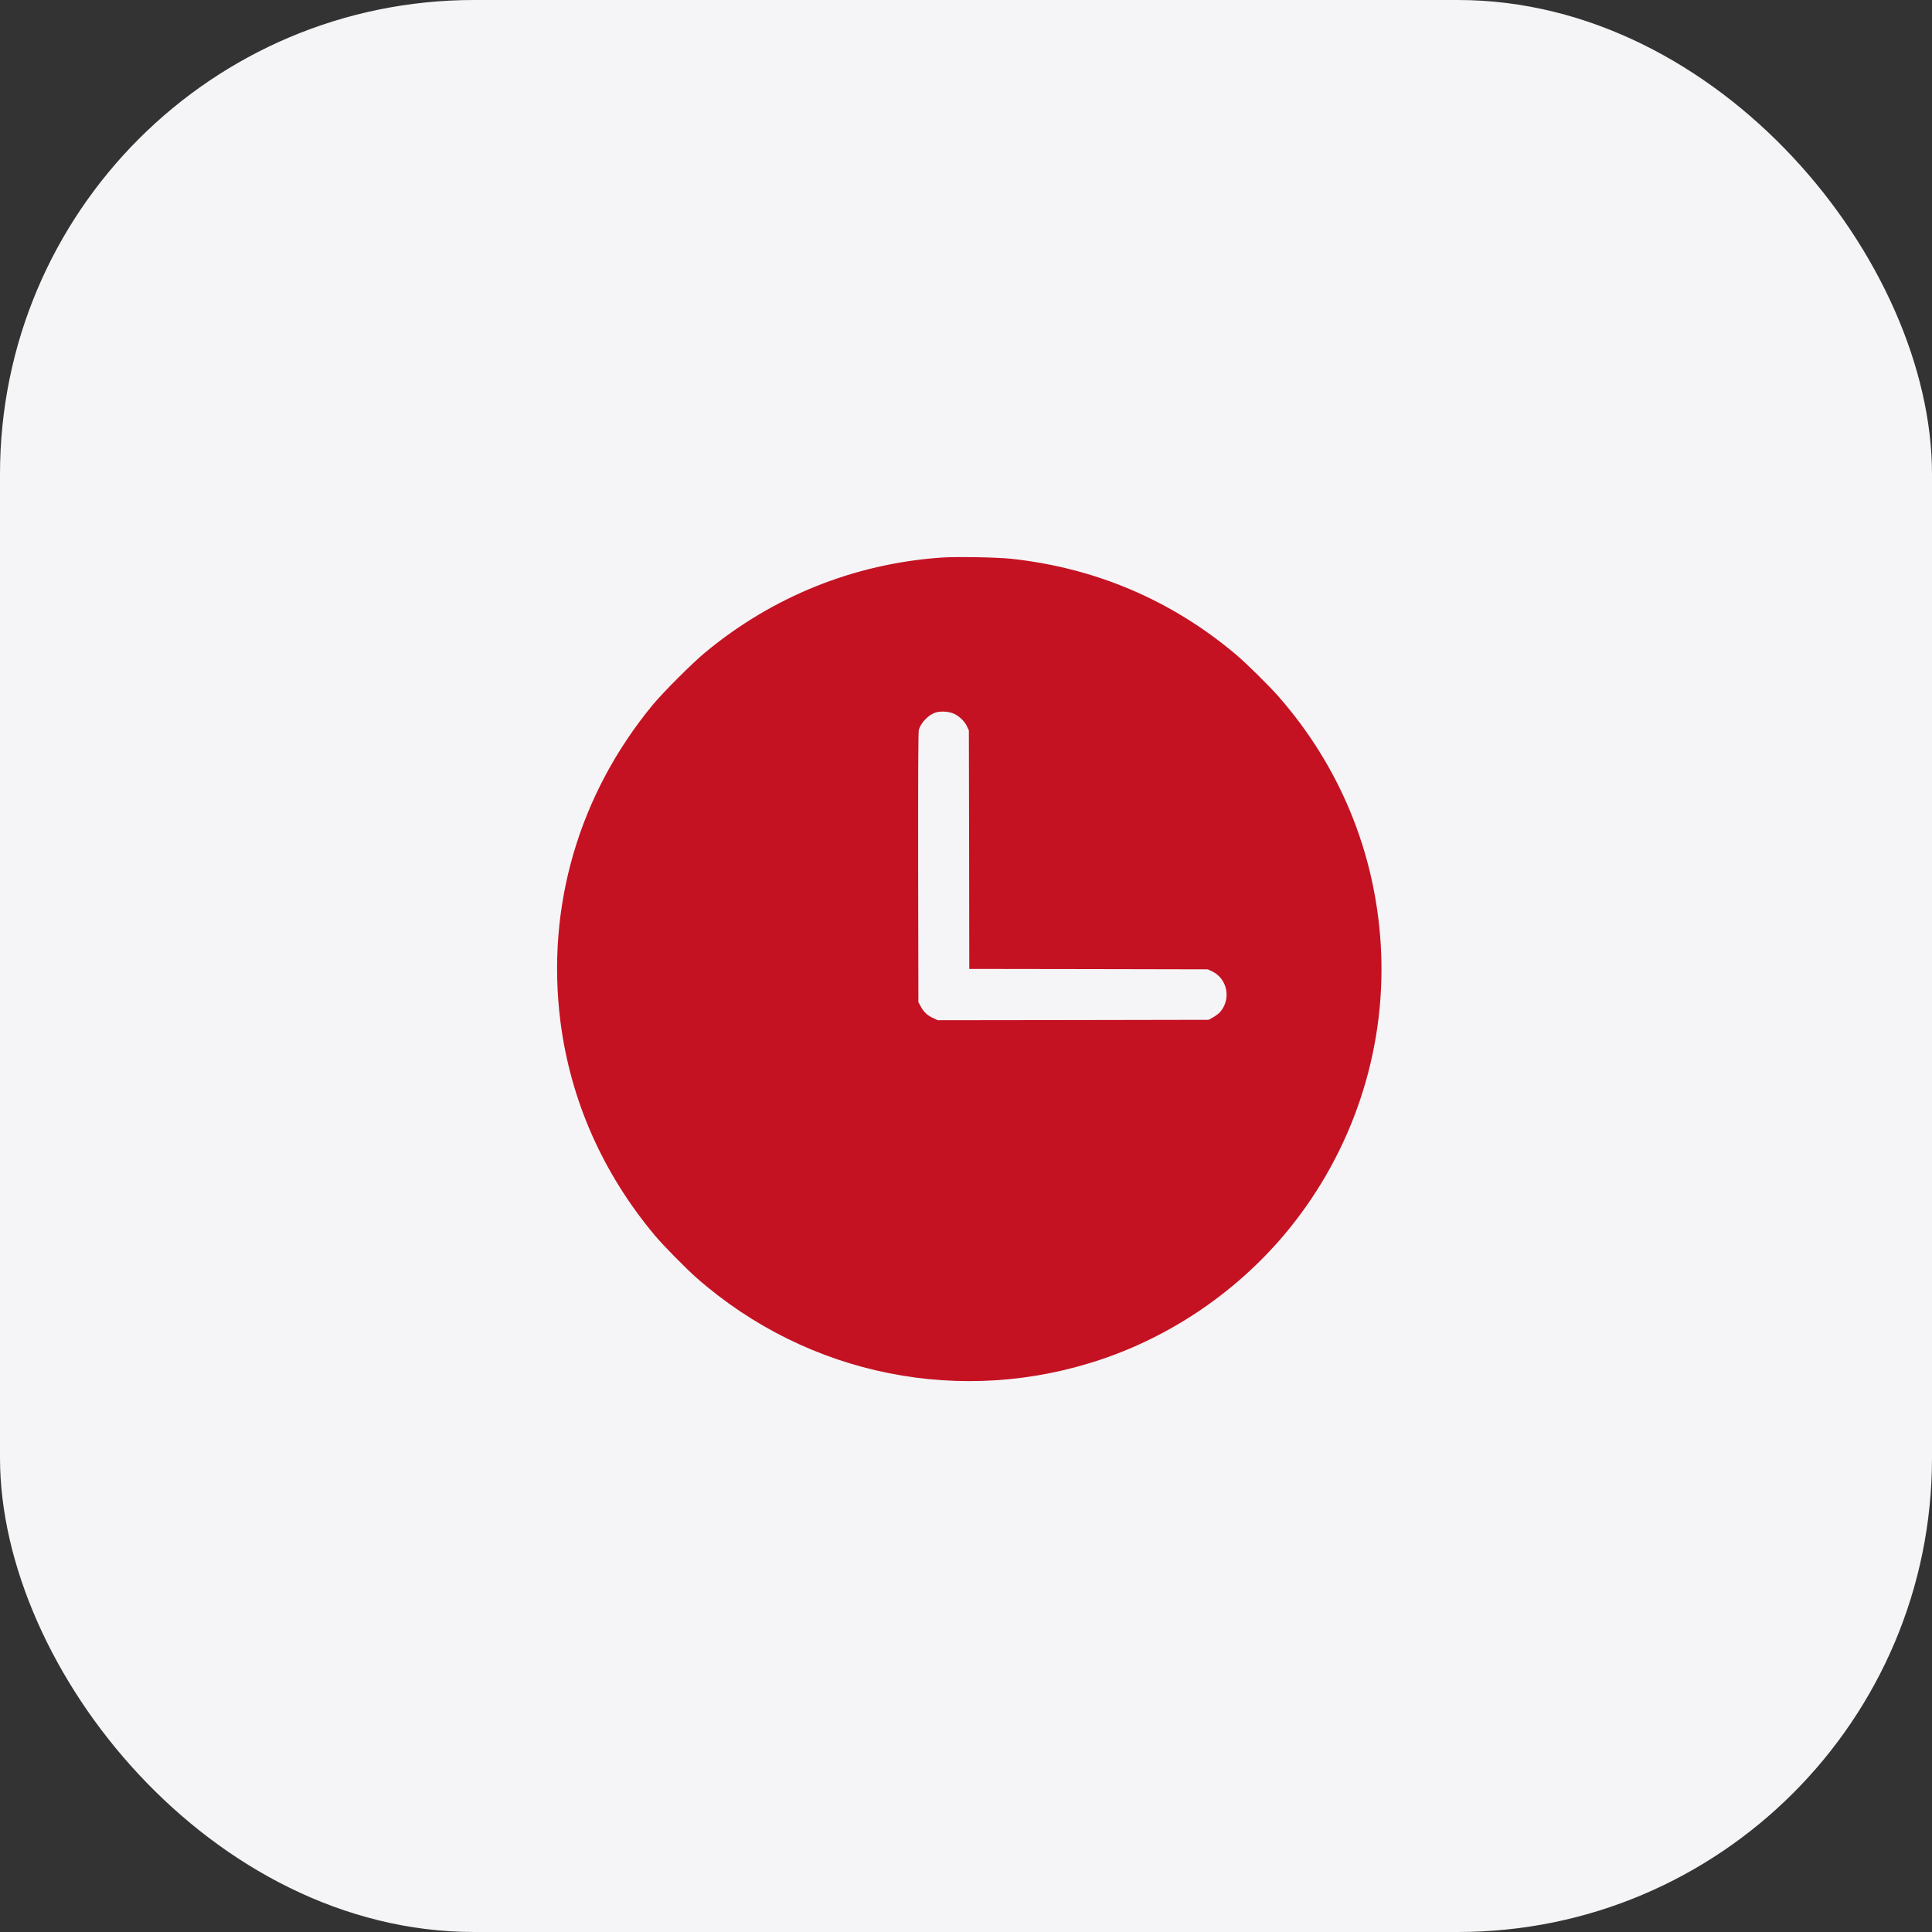
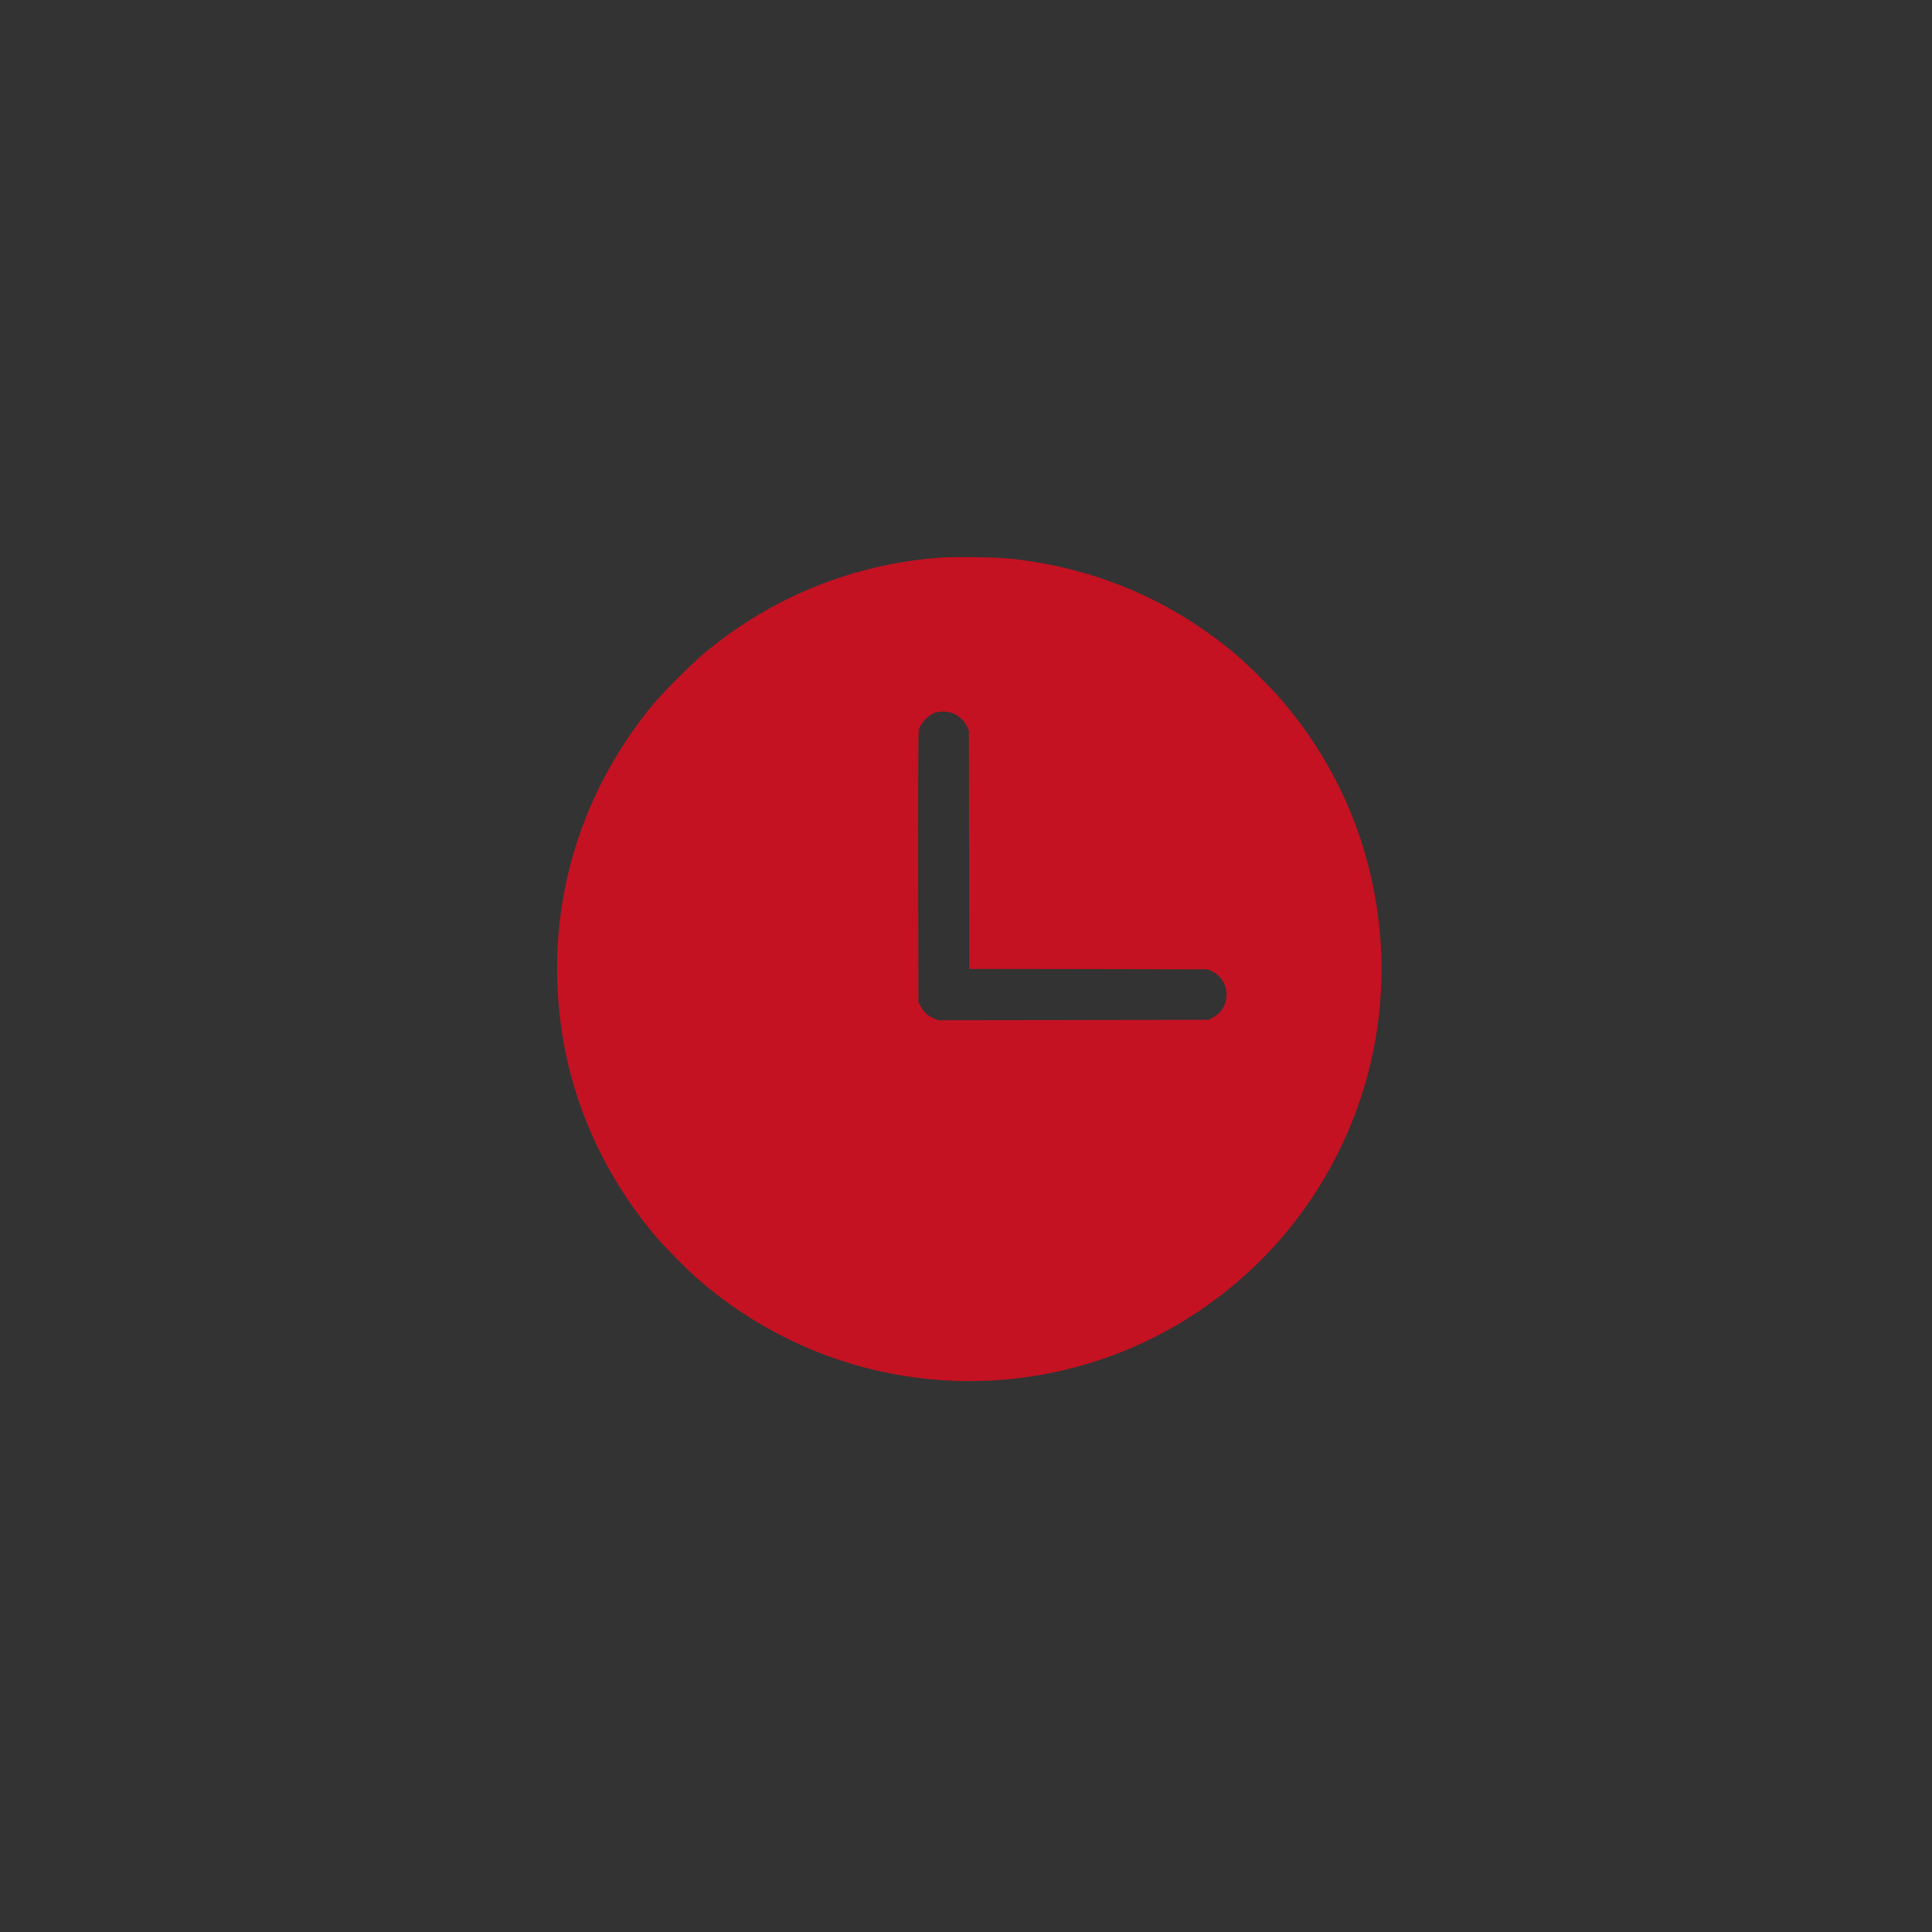
<svg xmlns="http://www.w3.org/2000/svg" width="163" height="163" viewBox="0 0 163 163" fill="none">
  <rect x="0" y="0" width="163" height="163" fill="#333333" stroke="none" />
-   <rect width="163" height="163" rx="40" fill="#F5F5F7" />
  <path d="M79.364 47.045C72.018 47.578 65.183 50.331 59.49 55.051C58.426 55.924 55.935 58.423 55.076 59.459C48.823 67.039 46.062 76.515 47.282 86.182C48.127 92.811 50.838 98.965 55.26 104.245C55.956 105.076 57.886 107.035 58.781 107.823C68.207 116.099 81.195 118.689 93.027 114.651C99.379 112.486 105.093 108.412 109.217 103.103C114.434 96.388 117.024 88.013 116.485 79.581C115.988 71.816 113 64.612 107.854 58.749C107.059 57.841 105.114 55.924 104.241 55.193C98.826 50.637 92.424 47.911 85.326 47.145C84.091 47.01 80.613 46.953 79.364 47.045ZM80.386 60.176C80.862 60.353 81.373 60.822 81.586 61.29L81.742 61.624L81.763 71.681L81.777 81.746L91.842 81.76L101.899 81.781L102.233 81.937C103.553 82.548 103.901 84.28 102.935 85.387C102.822 85.515 102.552 85.713 102.346 85.834L101.97 86.04L90.55 86.061L79.13 86.075L78.732 85.898C78.243 85.671 77.916 85.366 77.675 84.904L77.483 84.549L77.462 73.207C77.455 65.613 77.469 61.766 77.519 61.588C77.682 60.971 78.356 60.282 78.966 60.105C79.364 59.991 79.974 60.02 80.386 60.176Z" fill="#C41223" />
</svg>